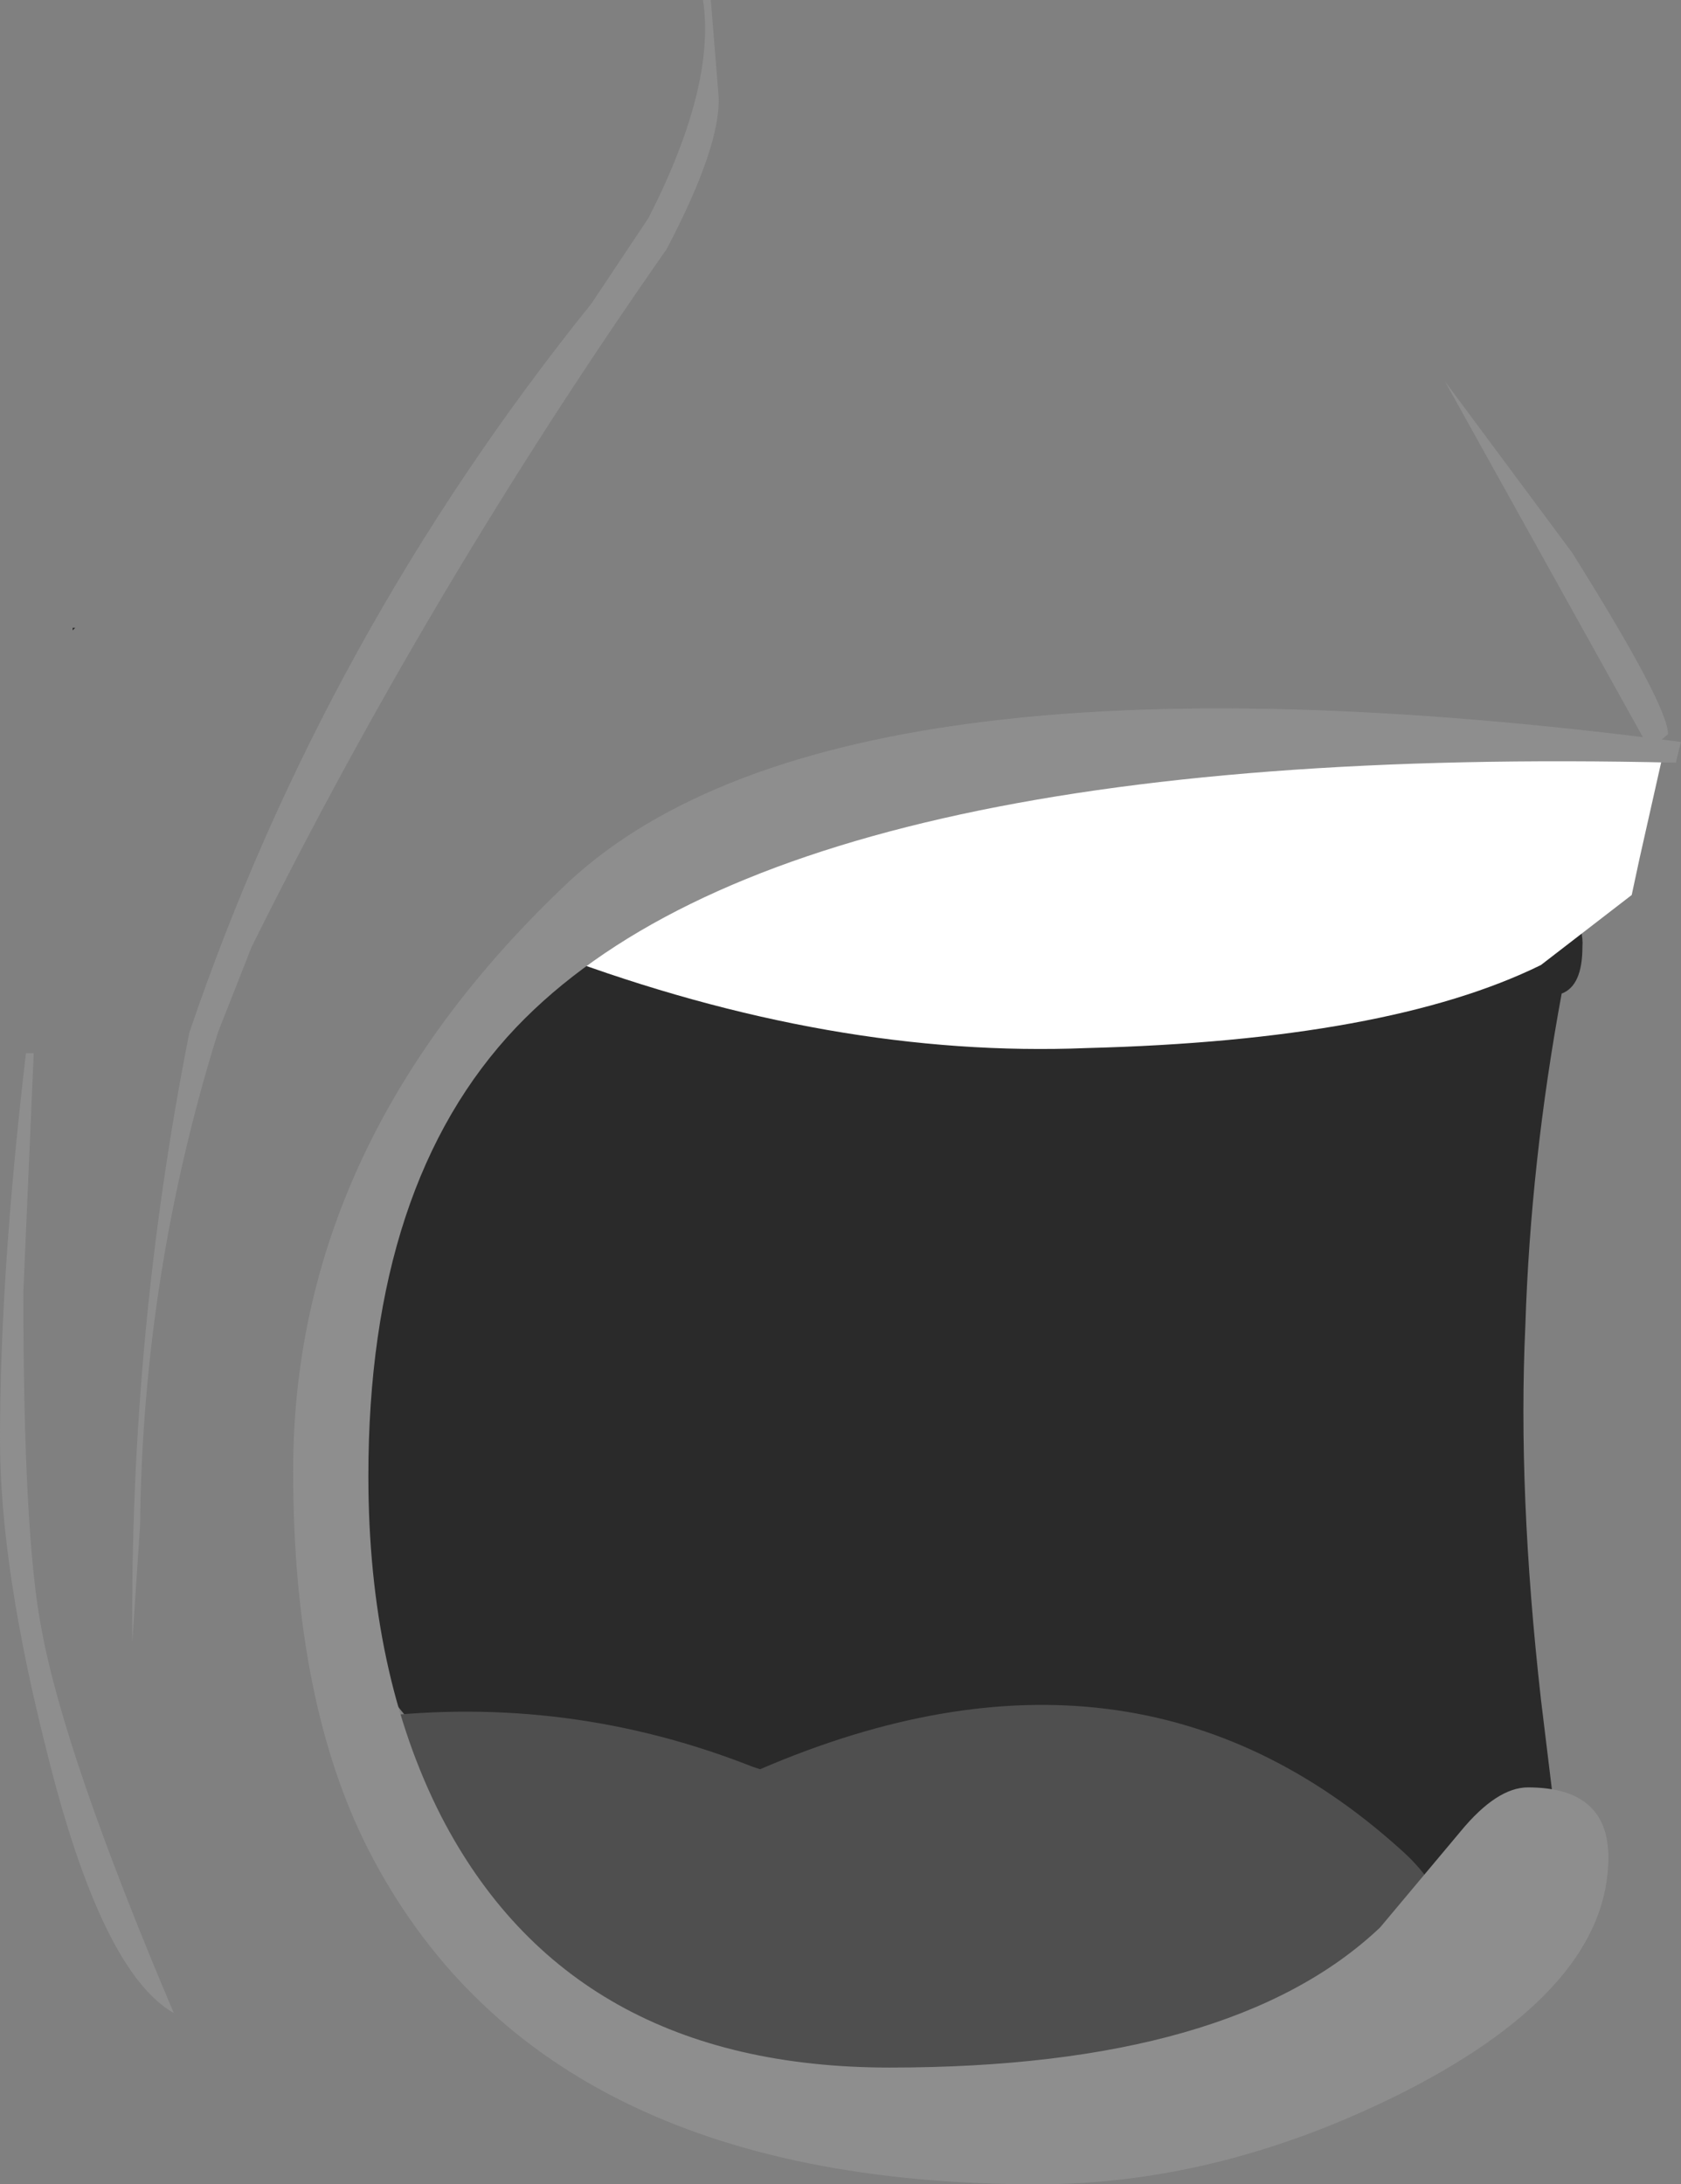
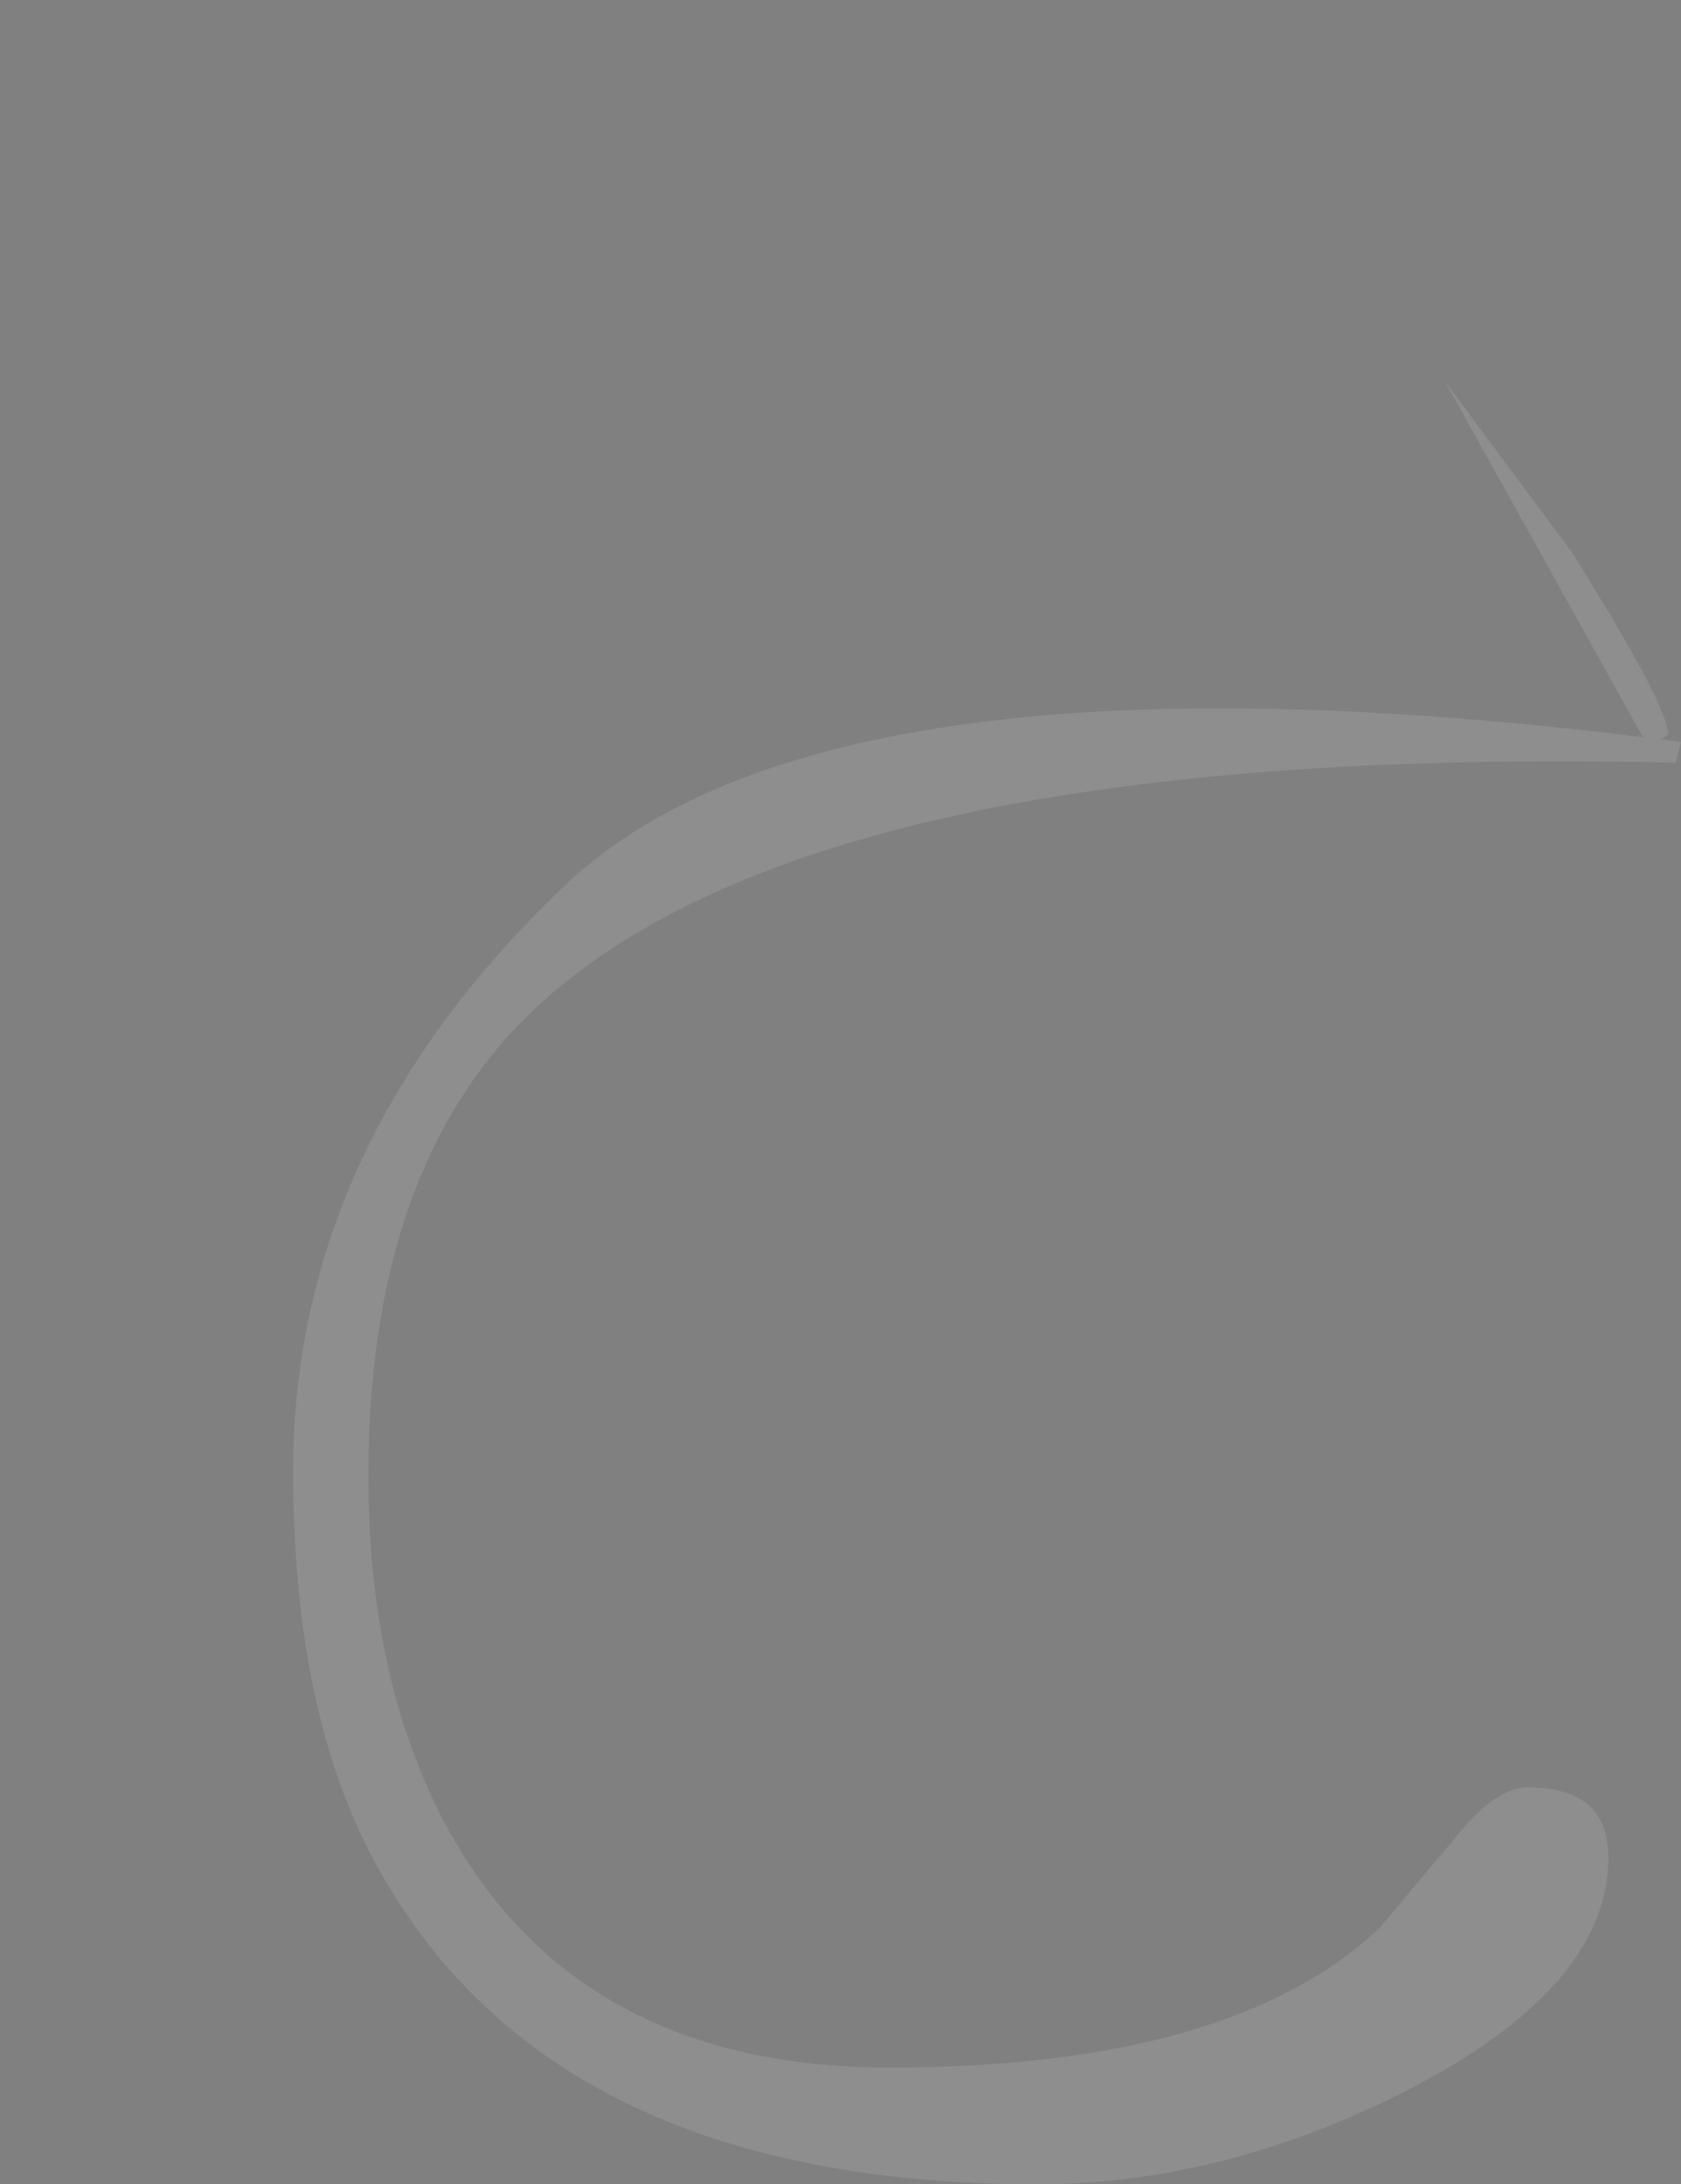
<svg xmlns="http://www.w3.org/2000/svg" height="42.1px" width="32.4px">
  <rect width="100%" height="100%" fill="#808080" stroke="none" />
  <g transform="matrix(1.0, 0.0, 0.0, 1.0, 14.5, 13.8)">
-     <path d="M-2.25 2.7 L-0.65 1.6 0.0 1.3 5.35 2.3 14.9 3.2 15.2 3.2 Q16.05 3.8 16.0 4.45 16.0 5.2 15.6 5.35 15.0 8.6 14.9 11.75 14.75 14.95 15.2 18.95 L15.65 22.65 Q15.7 23.65 15.1 23.65 L14.8 23.4 12.65 24.45 Q9.85 25.55 7.3 25.55 -1.85 25.55 -7.1 18.75 -7.4 18.9 -8.0 16.75 -8.7 14.6 -8.4 11.7 -8.15 8.75 -4.85 5.35 L-2.25 2.7 M-13.05 -1.7 L-13.1 -1.65 -13.1 -1.7 -13.05 -1.7" fill="#2a2a2a" fill-rule="evenodd" stroke="none" />
-     <path d="M0.0 2.6 Q1.55 2.6 5.25 1.35 9.4 -0.25 17.55 0.75 L17.1 2.75 16.95 3.45 15.2 4.8 Q12.25 6.25 6.45 6.4 1.55 6.6 -3.8 4.6 L-0.7 2.55 0.0 2.6" fill="#ffffff" fill-rule="evenodd" stroke="none" />
-     <path d="M0.15 20.3 Q7.35 17.2 12.5 21.85 13.8 23.0 13.5 24.7 L13.5 24.9 13.2 25.0 13.05 25.0 Q11.9 26.6 8.95 27.05 L5.6 27.25 Q0.7 27.25 -3.7 25.5 -6.6 21.6 -7.6 19.7 L-7.75 19.4 -7.35 19.3 Q-3.55 18.85 0.0 20.25 L0.15 20.3" fill="#4f4f4f" fill-rule="evenodd" stroke="none" />
    <path d="M15.8 -3.15 Q17.65 -0.2 17.65 0.35 L17.3 0.65 13.35 -6.45 15.8 -3.15" fill="#8e8e8e" fill-rule="evenodd" stroke="none" />
    <path d="M17.8 0.9 Q0.7 0.5 -4.55 6.0 -7.4 9.0 -7.4 14.65 -7.4 18.45 -6.0 21.2 -3.5 26.05 2.65 26.05 9.25 26.05 12.1 23.35 L13.65 21.5 Q14.35 20.65 14.95 20.65 16.5 20.65 16.5 22.0 16.5 24.5 12.6 26.5 9.05 28.3 5.5 28.3 -4.1 28.3 -7.4 21.85 -8.85 19.0 -8.85 14.55 -8.85 8.3 -3.7 3.35 1.4 -1.65 17.9 0.5 L17.8 0.9" fill="#8e8e8e" fill-rule="evenodd" stroke="none" />
-     <path d="M-0.8 -13.8 L-0.65 -11.95 Q-0.6 -11.0 -1.65 -9.0 -6.2 -2.5 -9.65 4.45 L-10.3 6.1 Q-11.75 10.75 -11.8 15.6 L-11.95 17.85 Q-12.0 11.9 -10.85 6.1 -8.25 -1.55 -3.1 -7.95 L-2.0 -9.6 Q-0.7 -12.15 -0.95 -13.8 L-0.8 -13.8" fill="#8e8e8e" fill-rule="evenodd" stroke="none" />
-     <path d="M-14.05 11.1 Q-14.05 15.8 -13.7 17.6 -13.25 20.05 -11.15 25.0 -12.55 24.2 -13.6 19.95 -14.5 16.4 -14.5 13.95 -14.5 10.75 -14.0 6.5 L-13.85 6.5 -14.05 11.1" fill="#8e8e8e" fill-rule="evenodd" stroke="none" />
  </g>
</svg>